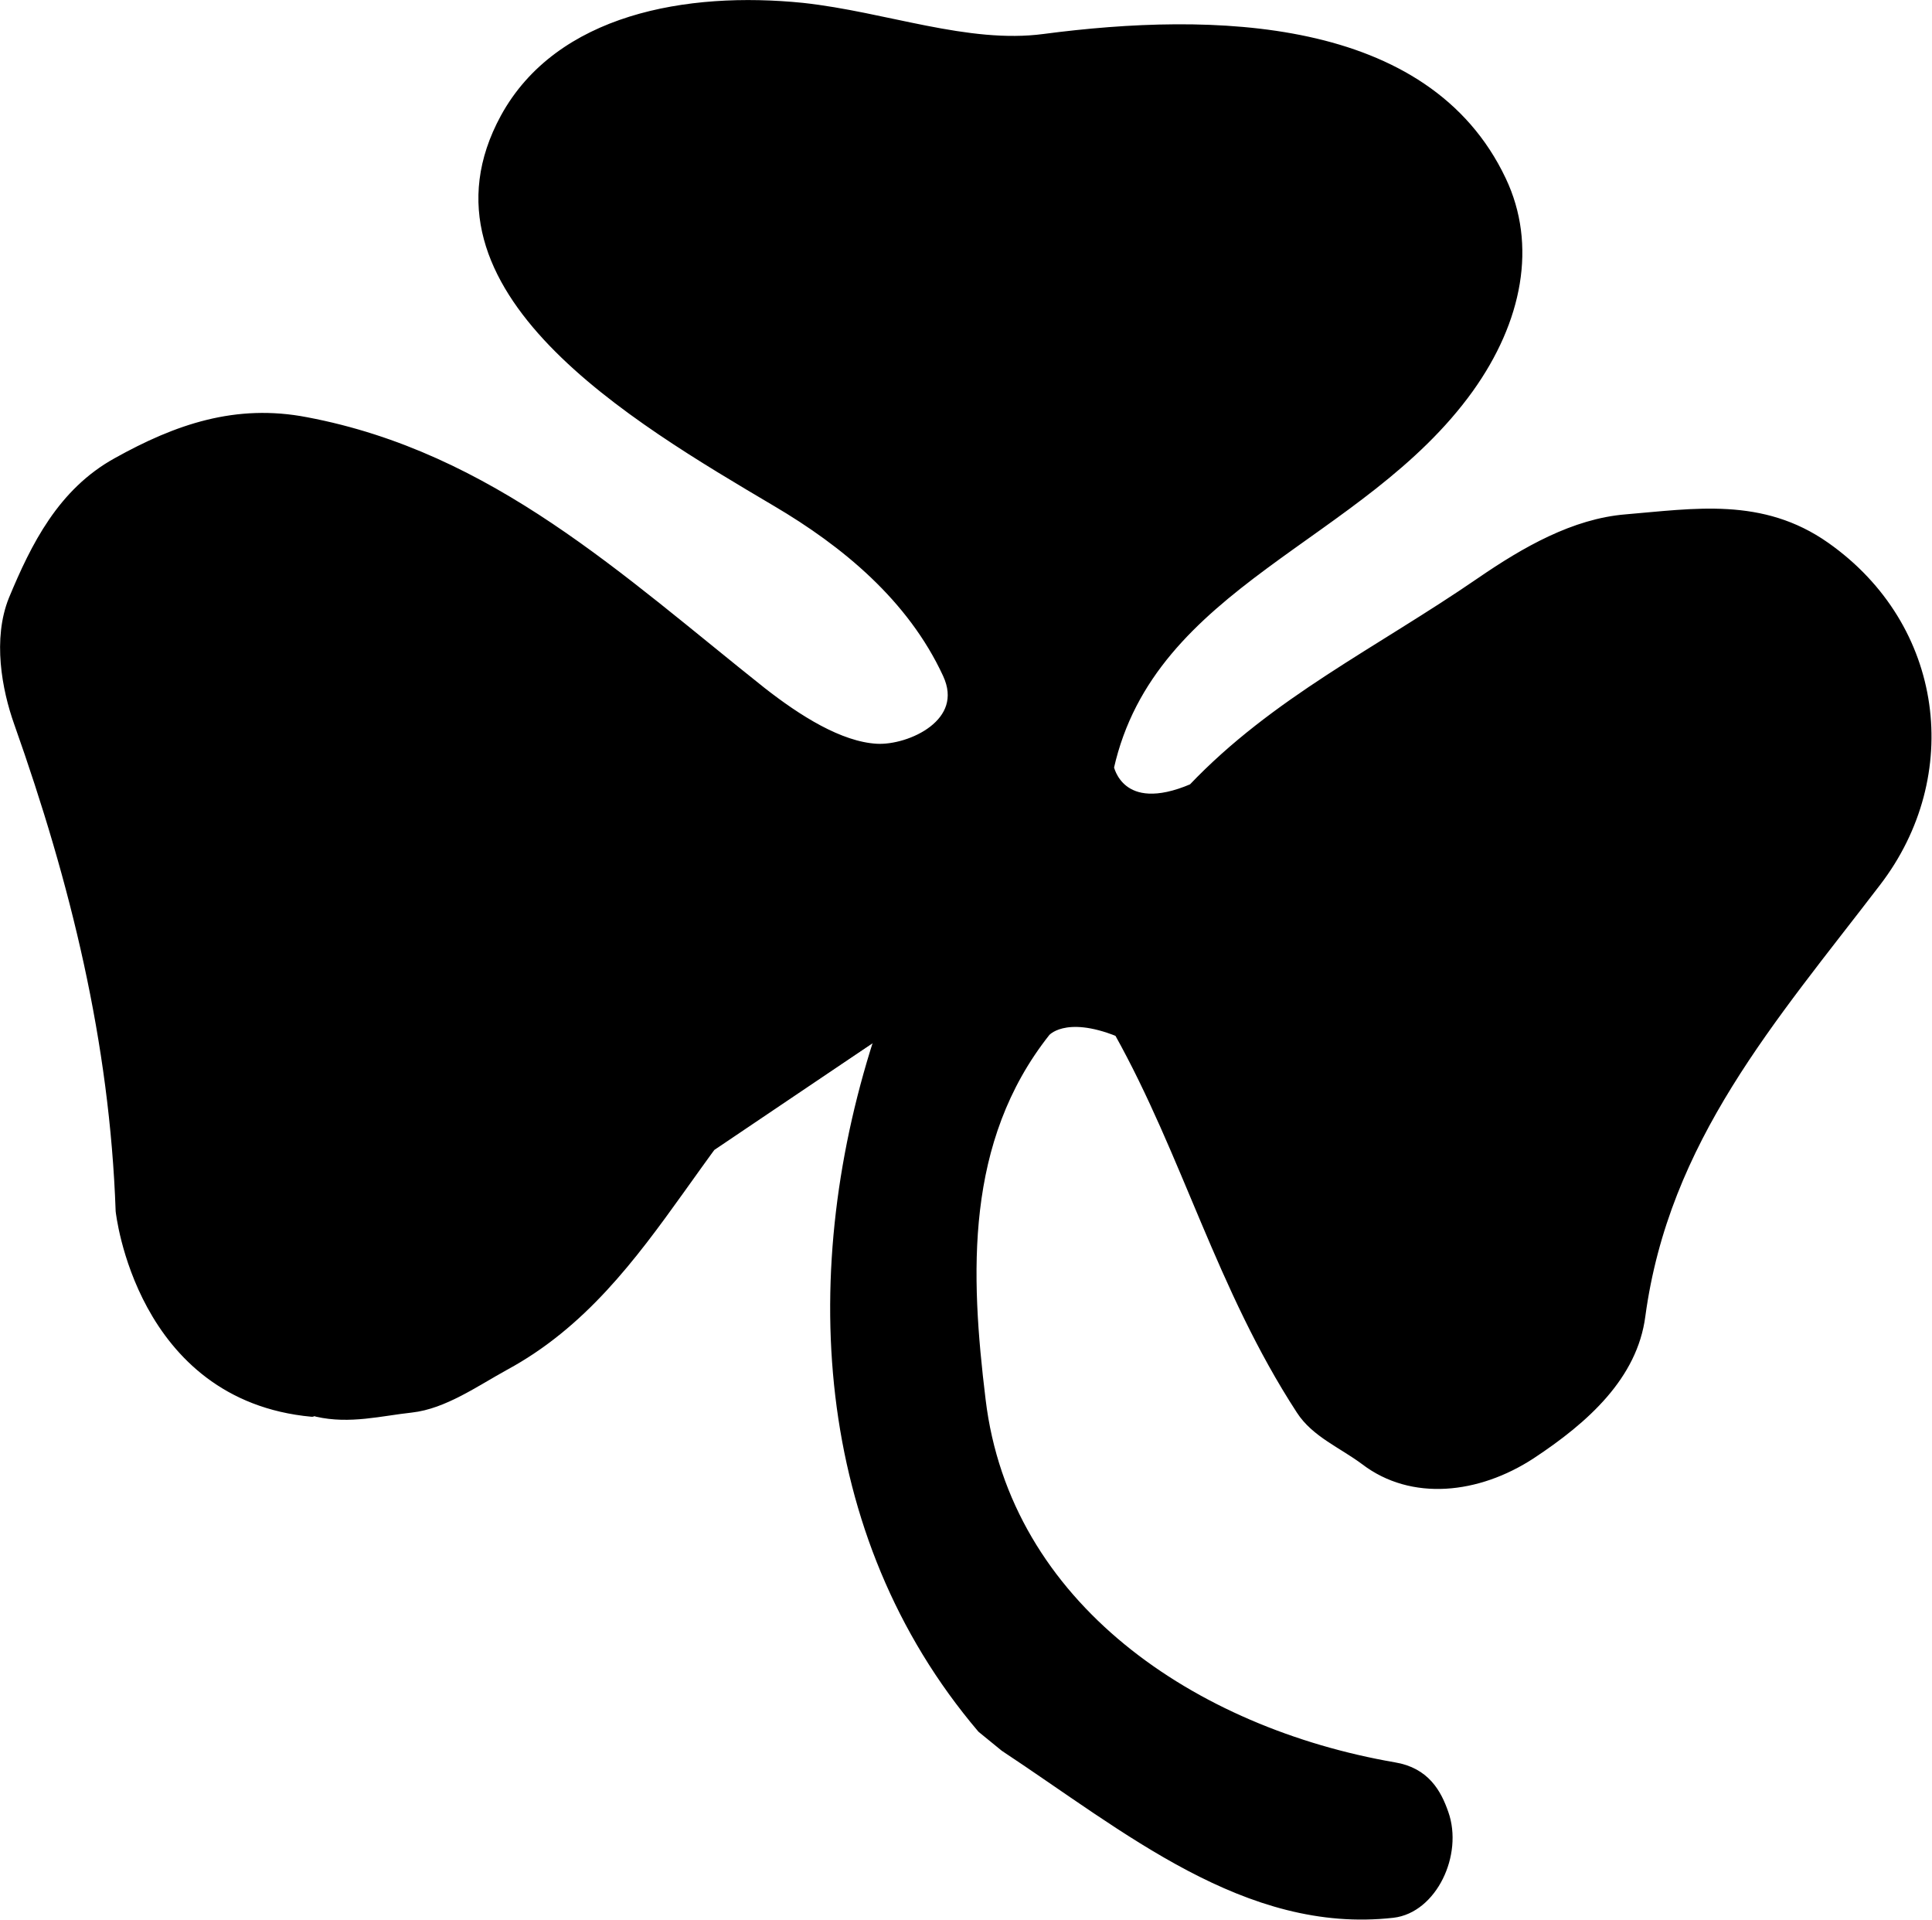
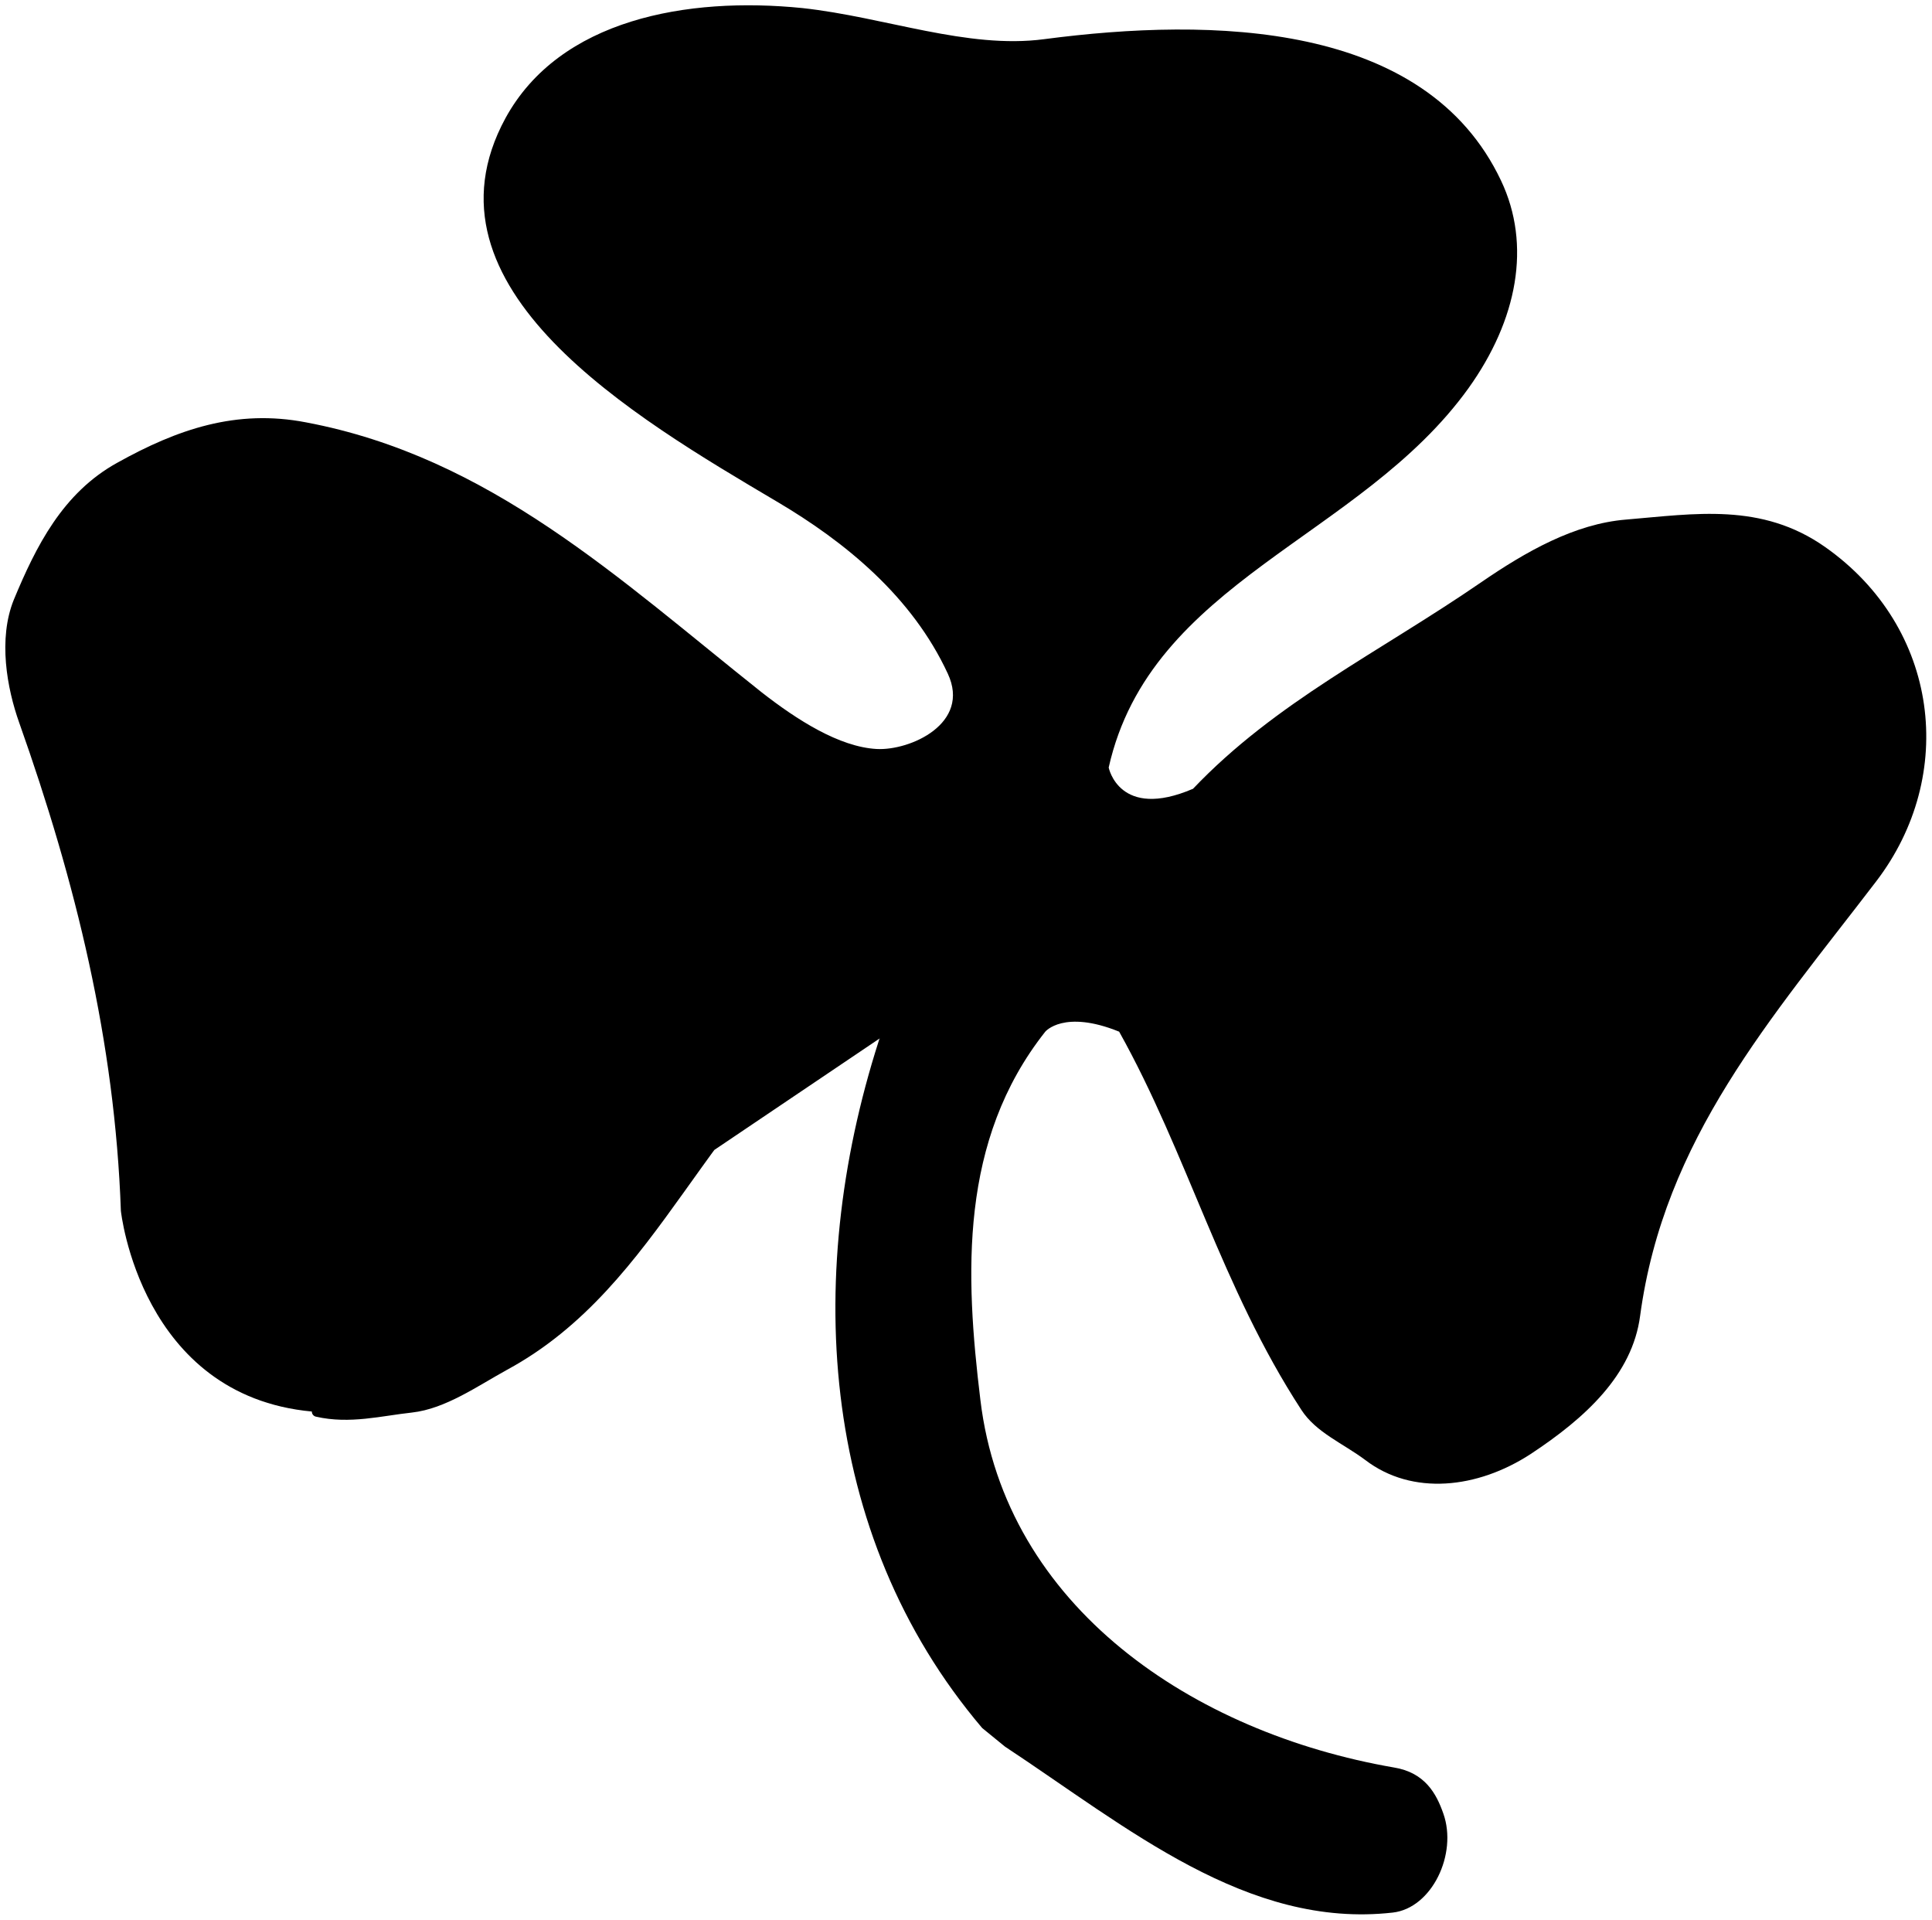
<svg xmlns="http://www.w3.org/2000/svg" xml:space="preserve" width="244.164" height="242.608" fill-rule="evenodd" stroke-linejoin="round" stroke-width="28.222" preserveAspectRatio="xMidYMid" version="1.2" viewBox="0 0 6460.176 6419">
  <defs class="ClipPathGroup">
    <clipPath id="a" clipPathUnits="userSpaceOnUse">
      <path d="M0 0h21590v27940H0z" />
    </clipPath>
  </defs>
  <g class="SlideGroup">
    <g class="Slide" clip-path="url(#a)" transform="translate(-7526.824 -10752)">
      <g class="Page">
        <g class="Group">
          <g class="com.sun.star.drawing.ClosedBezierShape">
            <path fill="none" d="M7527 10752h6460v6419H7527z" class="BoundingBox" />
            <path d="M10477 14196c-266 796-218 1683 334 2333l76 62c409 270 810 610 1297 555 131-15 217-196 169-331-23-66-61-137-165-154-671-116-1300-536-1383-1229-51-419-71-867 217-1231 0 0 62-75 247 0 229 410 342 854 609 1264 49 76 139 112 214 168 157 120 375 96 553-20 182-120 340-264 366-462 80-592 438-993 789-1452 272-355 212-849-170-1118-213-150-437-111-666-92-172 14-335 107-485 210-342 235-686 399-963 690-247 106-282-71-282-71 140-624 842-766 1203-1268 164-229 211-479 109-694-252-533-965-547-1528-473-257 34-532-74-808-104-385-39-812 37-993 368-309 568 433 1001 906 1281 231 136 454 319 573 576 78 167-126 258-238 252-125-7-266-97-385-190-477-379-908-786-1523-902-233-45-430 23-631 135-183 101-272 280-346 458-53 131-23 296 18 411 189 533 320 1065 340 1632 0 0 65 618 639 671z" />
-             <path fill="none" stroke="#000" stroke-width="35" d="M10477 14196c-266 796-218 1683 334 2333l76 62c409 270 810 610 1297 555 131-15 217-196 169-331-23-66-61-137-165-154-671-116-1300-536-1383-1229-51-419-71-867 217-1231 0 0 62-75 247 0 229 410 342 854 609 1264 49 76 139 112 214 168 157 120 375 96 553-20 182-120 340-264 366-462 80-592 438-993 789-1452 272-355 212-849-170-1118-213-150-437-111-666-92-172 14-335 107-485 210-342 235-686 399-963 690-247 106-282-71-282-71 140-624 842-766 1203-1268 164-229 211-479 109-694-252-533-965-547-1528-473-257 34-532-74-808-104-385-39-812 37-993 368-309 568 433 1001 906 1281 231 136 454 319 573 576 78 167-126 258-238 252-125-7-266-97-385-190-477-379-908-786-1523-902-233-45-430 23-631 135-183 101-272 280-346 458-53 131-23 296 18 411 189 533 320 1065 340 1632 0 0 65 618 639 671z" />
          </g>
          <g class="com.sun.star.drawing.ClosedBezierShape">
            <path fill="none" d="M8569 14084h1929v1416H8569z" class="BoundingBox" />
            <path d="M8587 15471c109 25 213-3 315-14 108-12 212-86 312-141 515-279 660-886 1153-1205 0 0 124-50 111 85z" />
            <path fill="none" stroke="#000" stroke-width="35" d="M8587 15471c109 25 213-3 315-14 108-12 212-86 312-141 515-279 660-886 1153-1205 0 0 124-50 111 85z" />
          </g>
        </g>
      </g>
    </g>
  </g>
</svg>